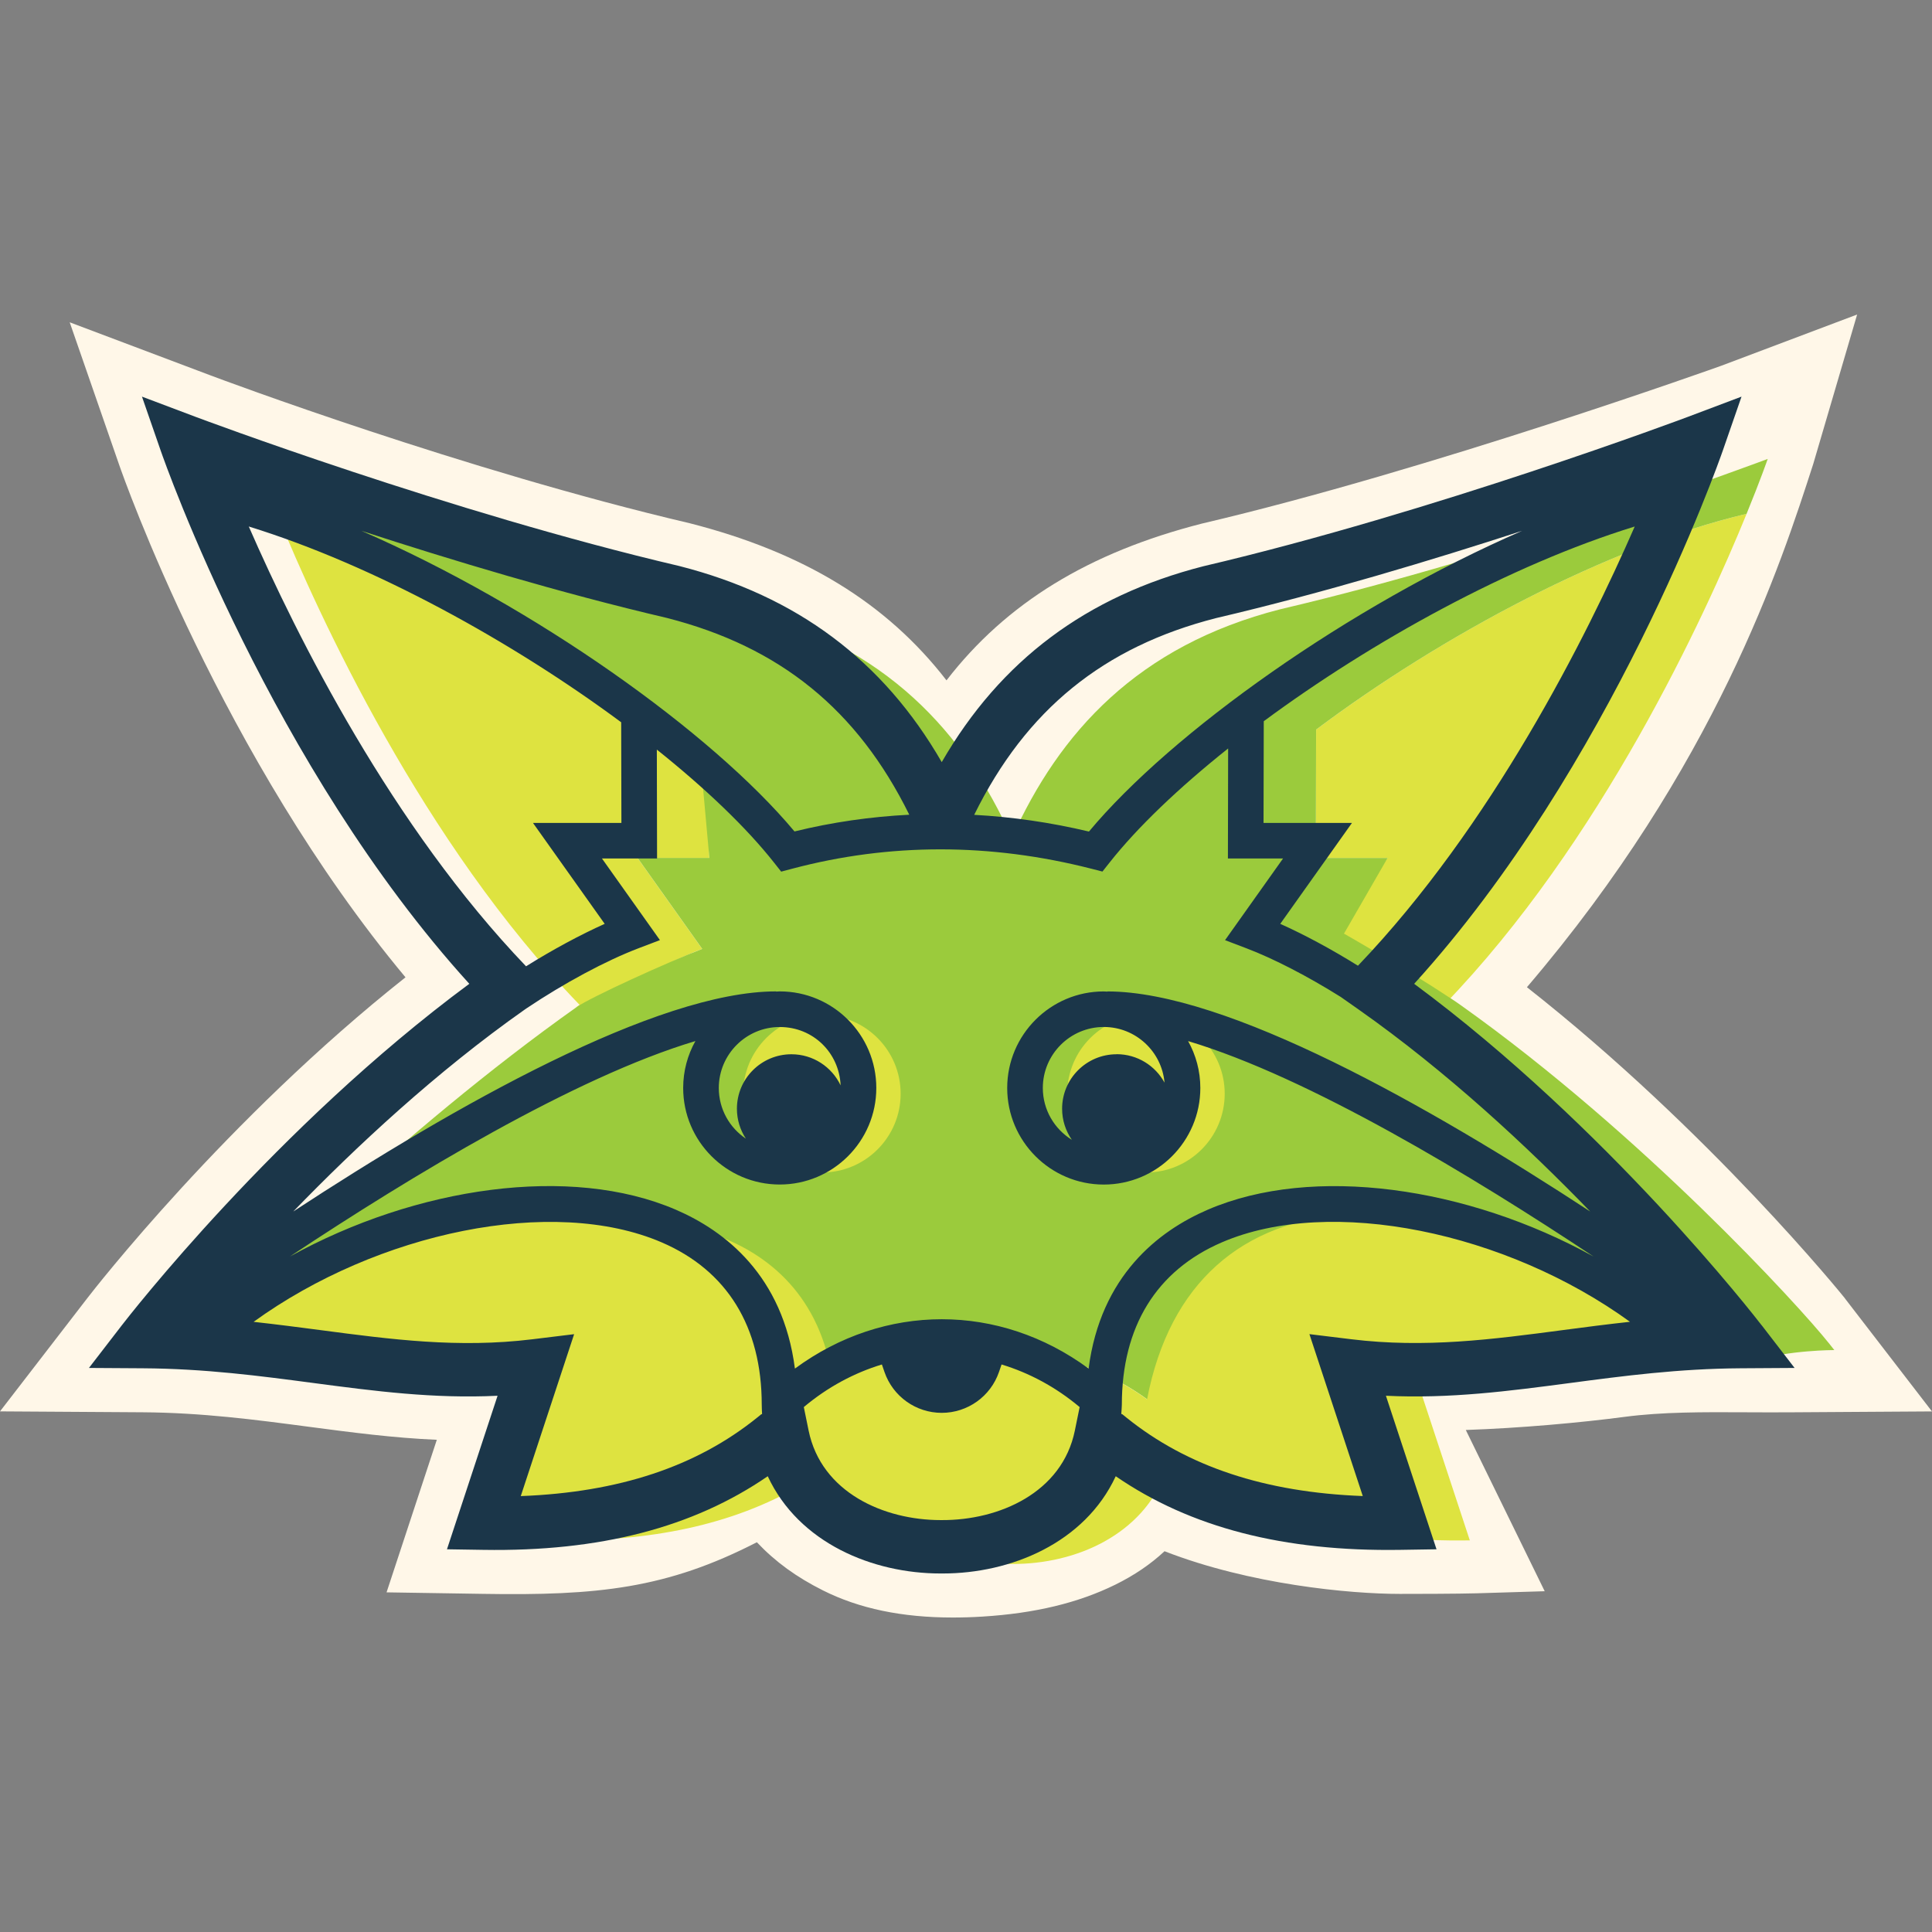
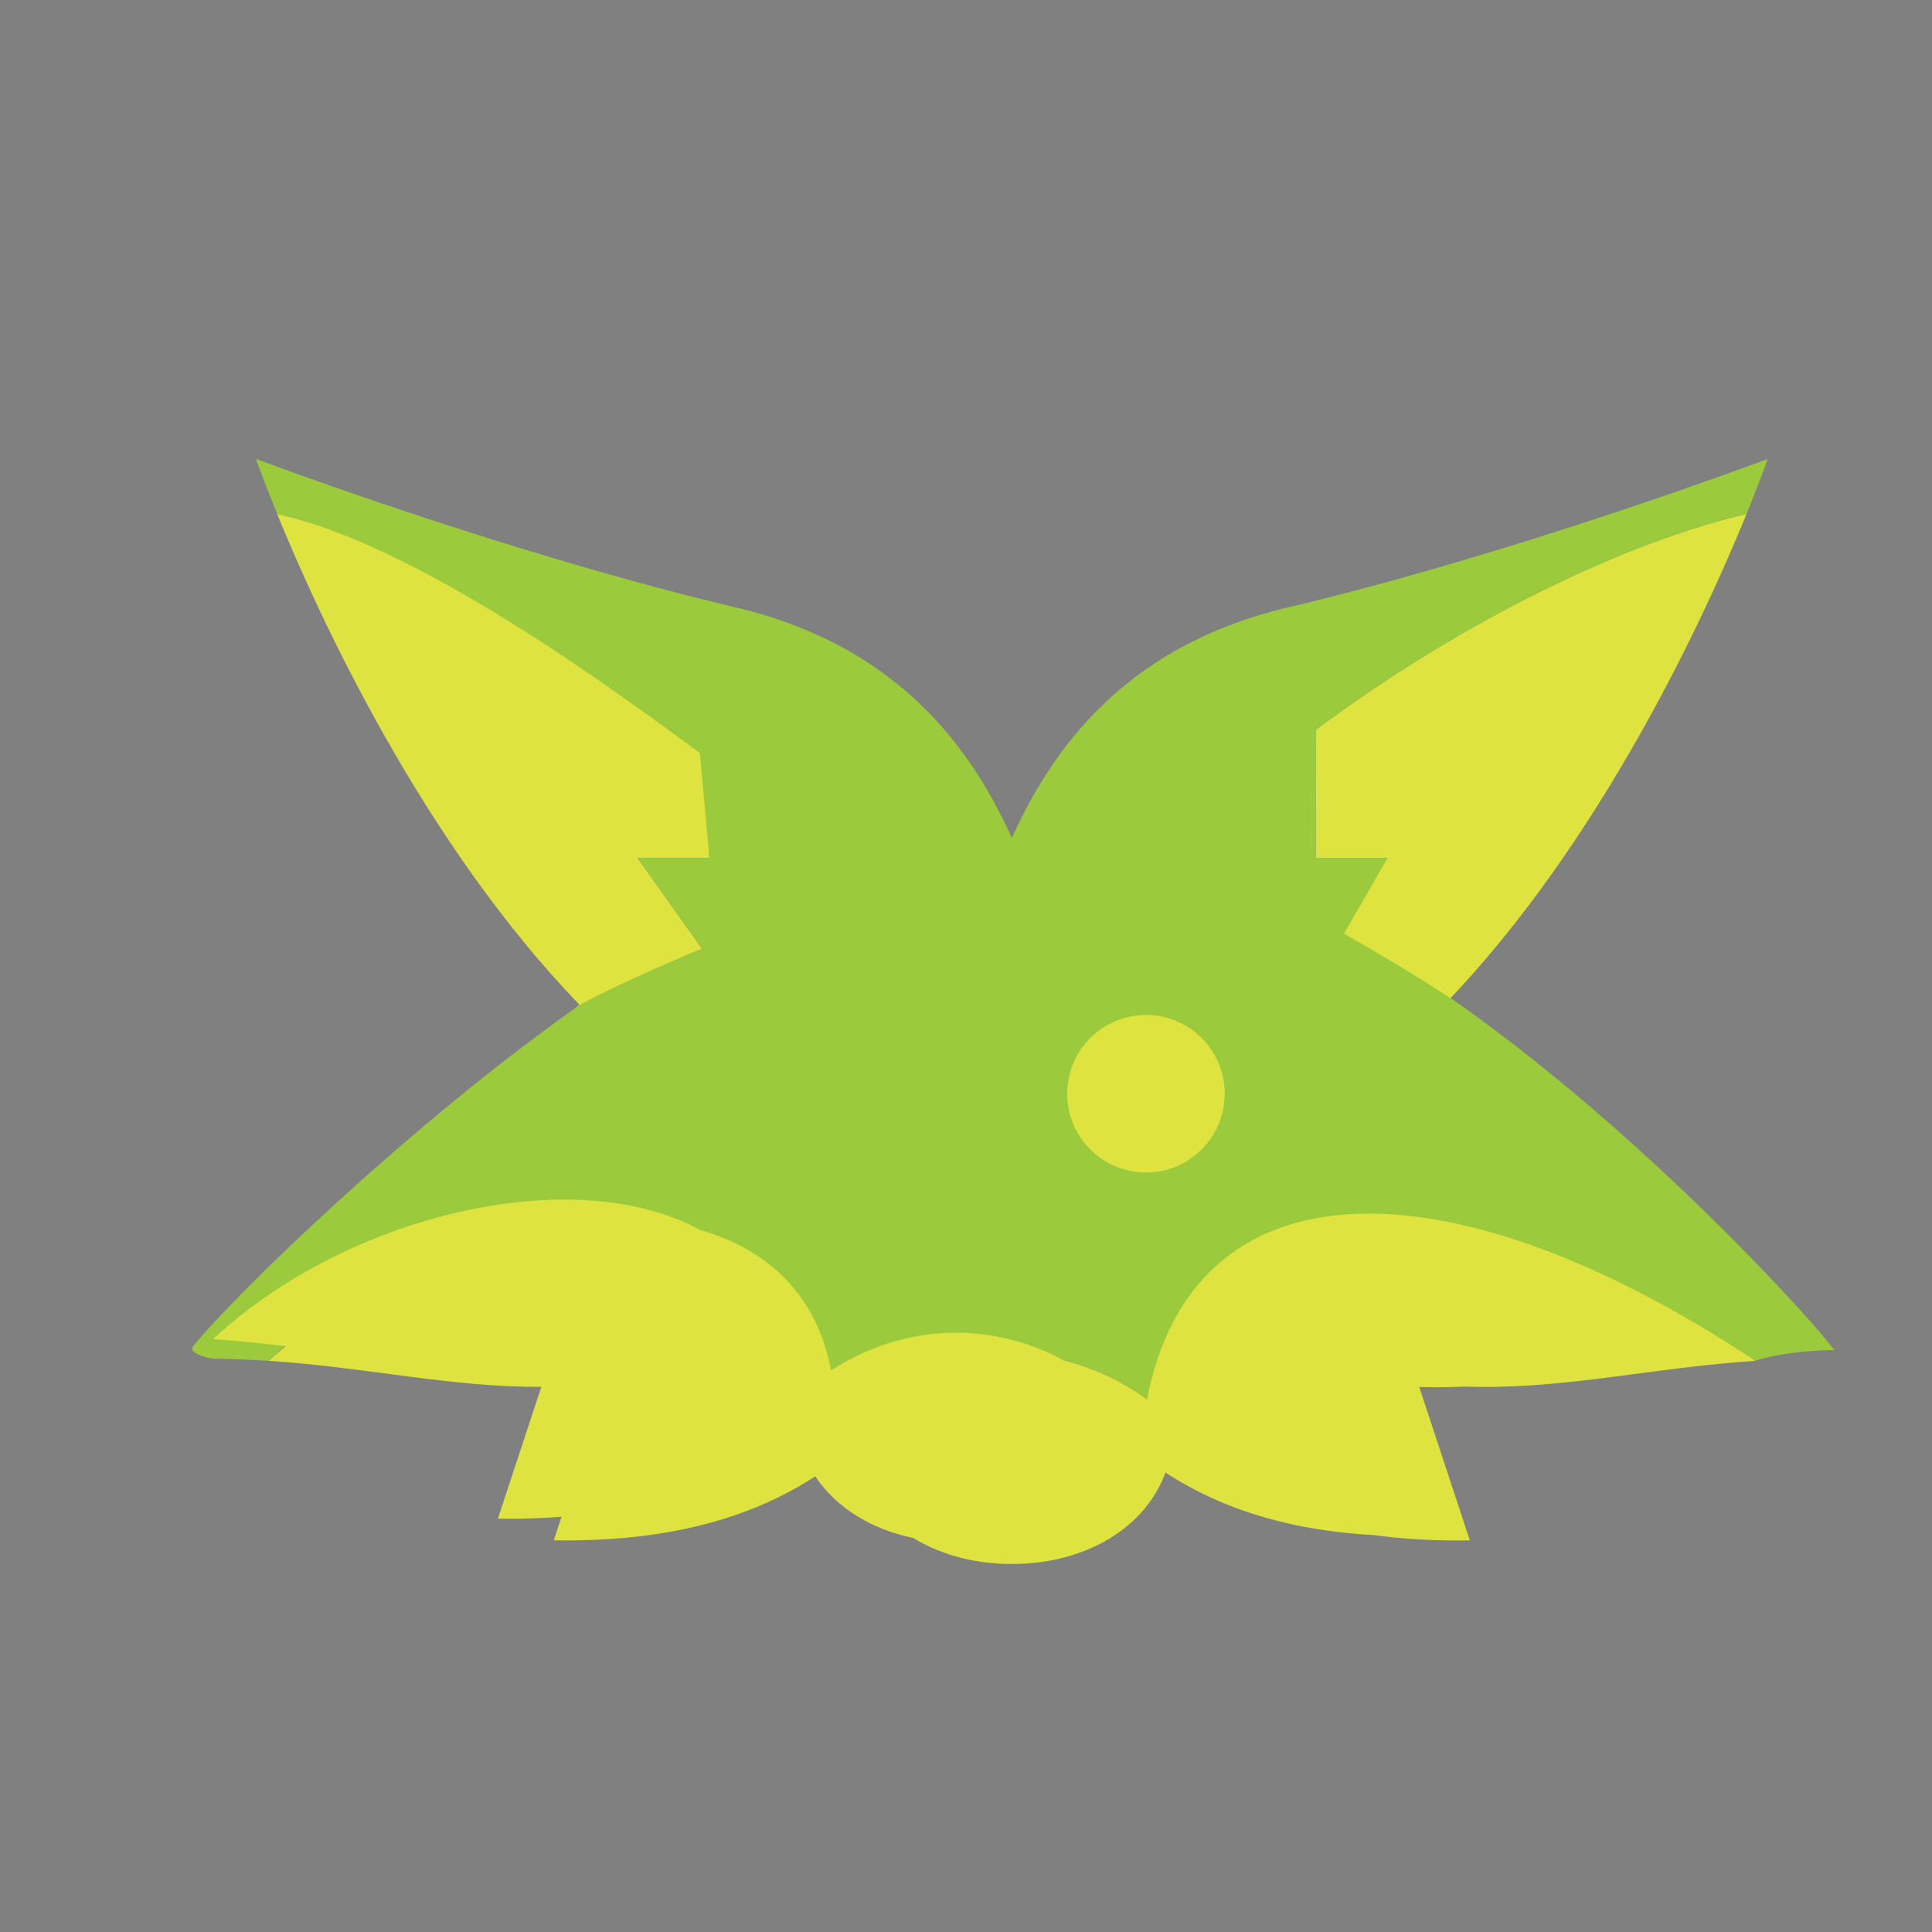
<svg xmlns="http://www.w3.org/2000/svg" version="1.1" width="512" height="512">
  <rect width="100%" height="100%" fill="#808080" stroke="none" />
  <svg viewBox="0 0 512 512">
-     <path d="m488.95 344.1c-.34-.45-35.85-44.38-84.3-82.48 50.02-58.54 67.33-112.18 75.88-138.67l11.63-39.6-35.93 13.55c-.74.27-77.43 27.73-137.7 41.85-29.94 7.65-51.82 21-67.7 41.55-15.9-20.55-37.86-33.93-68.06-41.64-59.6-13.96-124.18-38.12-126.88-39.14l-37.42-14.11 13.11 37.78c1.14 3.3 27.25 77.51 75.88 135.81-47.56 37.66-82.81 83.05-84.38 85.1l-23.08 29.93 37.78.24c15.74.1 29.98 1.98 43.76 3.8 11.53 1.52 22.61 2.99 34.22 3.49l-13.32 40.43 25.46.4c30.52.51 48.81-1.41 72.67-13.68 4.96 5.24 10.54 9.26 17.51 12.76 9.6 4.82 20.93 7.19 34.44 7.19 2.55 0 5.18-.08 7.88-.25 13.86-.86 25.35-3.63 35.15-8.45 5.02-2.47 9.38-5.43 13.06-8.87 22.63 8.82 49.11 11.31 62.36 11.31 14.96 0 20.12-.15 20.33-.16l18.06-.55-20.91-42.73c14.52-.5 30.41-1.94 42.02-3.47 10.03-1.33 20.86-1.28 32.34-1.22 3.71.02 7.51.03 11.41.01l37.77-.24-23.05-29.92z" fill="#fff7e8" />
    <path d="m367.73 227.37-17.13 24.11c9.17 3.49 20.45 9.6 30.52 16.33.07.05 1.22-.16 2.96-.51-.46-.33-.91-.66-1.38-.99 41.61-43.07 69.05-102.9 80.17-130.14-36.99 8.73-80.88 32.31-114.08 57.18l-.07 34.02h19.02z" fill="#dee340" />
    <path d="m156.31 267.31c9.87-6.53 20.83-12.44 29.77-15.84l-17.13-24.11h19.02l-1.03-28.84c-32.93-24.73-75.53-53.14-112.43-62.11-.09-.02-.47-.11-1.08-.24 11.12 27.24 38.55 87.07 80.17 130.13-.29.2-.57.41-.86.62 2.05.31 3.44.47 3.56.39z" fill="#dee340" />
    <path d="m484.62 355.9c-7.88-9.89-49.52-55.39-97.31-89.38-2.23-1.6-3.5-2.35-3.57-2.4-10.06-6.73-27.57-16.7-27.57-16.7l11.56-20.05h-19.02l.07-34.02c33.2-24.86 77.09-48.45 114.08-57.18 3.71-9.08 5.6-14.54 5.6-14.55-.03.01-67.03 25.29-129.22 39.85-37.69 9.62-58.54 32.66-71.09 60.61-12.55-27.95-33.4-50.99-71.09-60.61-62.21-14.57-129.22-39.85-129.22-39.85s1.9 5.47 5.61 14.55c.6.14.99.22 1.08.24 34.1 8.28 78.42 39.03 110.94 63.16l2.52 27.79h-19.02l17.13 24.11c-8.95 3.4-29.75 12.88-33.34 15.45-45.84 32.47-91.35 77.17-101.54 89.79-1.79 2.22 5.26 3.38 5.26 3.38 5.11.03 10.03.24 14.8.55.29-.28.48-.45.51-.48 39.12-39.39 95.73-19.8 153.35 15.41.04.02 0 .5 0 1.23.46-.42.8-.73.86-.79 24.62-22.82 59.74-22.81 84.35.04.07.07.39.39.81.82 0-.63 0-1 0-1.03-5.14-70.98 76.05-55.29 153.42-15.63.04.02.2.18.47.42 8.83-2.85 21.06-2.85 21.06-2.85s-.53-.69-1.5-1.9z" fill="#9bcb3c" />
    <g fill="#dee340">
      <path d="m383.57 367.61c1.55-.03 3.1-.08 4.63-.15 1.3.05 2.59.07 3.88.09 24.29.23 46.39-5.13 72.97-6.9-.27-.24-.44-.38-.47-.42-83.09-54.73-148.68-51.34-160.6 10.62-6.85-4.97-14.28-8.41-21.95-10.27-19.63-10.67-42.74-9.8-61.79 2.63-3.78-20.25-16.97-32.15-34.61-37.21-33.51-18.28-93.24-4.18-128.66 28.41-.04.03-.22.2-.51.48 6.64.44 13.01 1.11 19.19 1.86-1.32 1.12-2.62 2.25-3.88 3.41-.03.03-.22.21-.51.48 26.3 1.75 48.21 7.01 72.2 6.9l-11.51 34.92c1.83.03 3.66.03 5.47.01 3.86-.05 7.66-.23 11.4-.52l-2.06 6.26c1.83.03 3.66.03 5.47.01 23.79-.29 45.49-5.05 63.83-16.97 5.79 8.69 15.39 14.14 25.97 16.34 7.55 4.63 16.83 6.93 26.11 6.88 17.34.09 34.69-7.98 40.73-24.22 16.2 10.56 34.95 15.48 55.42 16.59 6.4.87 13 1.31 19.76 1.39 1.81.02 3.63.02 5.47-.01l-13.4-40.65c2.51.07 4.99.09 7.44.05z" />
-       <circle cx="217.81" cy="289.85" r="20.87" />
      <circle cx="303.69" cy="289.85" r="20.87" />
    </g>
-     <path d="m466.86 351.22c-1.7-2.21-40.75-52.53-92.09-90.5 52.37-57.64 80.58-137.84 81.8-141.34l4.95-14.27-14.13 5.33c-.67.25-67.32 25.29-128.48 39.62-30.97 7.91-53.77 24.95-69.34 51.91-15.57-26.97-38.39-44.01-69.48-51.95-61.02-14.29-127.67-39.33-128.34-39.58l-14.13-5.33 4.95 14.27c1.22 3.5 29.43 83.7 81.8 141.34-51.34 37.97-90.38 88.29-92.09 90.5l-8.71 11.3 14.27.09c16.47.1 31.08 2.03 45.21 3.9 16.29 2.15 31.83 4.2 48.81 3.38l-13.41 40.69 9.62.15c30.87.5 55.6-5.91 75.39-19.51 8.25 17.74 27.87 25.77 45.75 25.77h.65c17.94 0 37.57-8.03 45.82-25.77 19.79 13.61 44.53 19.99 75.39 19.51l9.62-.15-13.41-40.69c16.98.82 32.53-1.23 48.82-3.38 14.13-1.87 28.74-3.8 45.21-3.9l14.27-.09-8.71-11.3zm-106.98-95.29c-6.97-4.34-14.15-8.21-20.6-11.1l19-26.74h-23.43l.06-26.96c28.72-21.22 65.29-41.42 98.31-51.6-12.87 29.48-37.91 79.34-73.35 116.4zm-37.6-92.13c28.16-6.59 57.46-15.43 81.11-23.13-45.91 19.96-92.88 53.42-114.81 79.7-10.17-2.42-20.32-3.88-30.41-4.43 13.76-27.87 34.28-44.52 64.11-52.14zm-145.55-.04c29.96 7.65 50.48 24.29 64.24 52.15-10.23.52-20.38 1.97-30.42 4.43-21.94-26.27-68.88-59.71-114.78-79.67 23.63 7.7 52.87 16.52 80.96 23.09zm-110.8-24.23c33.17 10.23 69.91 30.56 98.69 51.88l.06 26.68h-23.43l19 26.74c-6.52 2.92-13.79 6.85-20.84 11.25-35.48-37.04-60.58-87.02-73.48-116.55zm135.81 235.27-1.1.89c-16.09 12.97-36.64 19.8-62.63 20.79l14.14-42.91-11.06 1.35c-19.63 2.4-37.38.05-56.17-2.43-5.78-.76-11.66-1.52-17.71-2.19 32.83-23.77 79.27-33.48 108.14-21.06 17.35 7.47 26.52 22.35 26.52 43.03 0 .82.05 1.65.09 2.47l-.21.06zm83.11 4.31c-3.37 16.5-20.14 23.82-35.32 23.73-.08 0-.17 0-.25 0-15.04 0-31.63-7.31-34.99-23.73l-1.27-6.22c6.36-5.34 13.39-9.07 20.69-11.29l.69 2c2.23 6.47 8.33 10.82 15.17 10.82s12.94-4.34 15.17-10.82l.69-2c7.3 2.22 14.33 5.95 20.69 11.29l-1.27 6.23zm3.65-16.42c-23.69-17.44-54.15-17.44-77.84 0-3.18-24.63-18.49-36.48-31.59-42.12-27.83-11.98-68.67-6.13-102.24 12.42 32.11-21.33 75.45-47.53 107.46-57.1-2.06 3.68-3.24 7.92-3.24 12.43 0 14.11 11.48 25.59 25.59 25.59s25.59-11.48 25.59-25.59-11.48-25.59-25.59-25.59c-.33 0-.64.04-.97.05v-.05c-31.59 0-85.15 30.3-127.95 58.33 16.58-17.13 37.95-37.06 61.38-53.54l.36-.25c10.05-6.74 21.11-12.68 29.73-15.96l5.7-2.17-15.37-21.64h14.61l-.06-28.85c12.93 10.33 23.71 20.64 31.03 29.91l1.92 2.43 2.99-.79c25.75-6.82 52.39-6.82 79.18.01l2.97.76 1.9-2.4c7.39-9.36 18.31-19.78 31.41-30.22l-.06 29.16h14.61l-15.37 21.64 5.7 2.17c7.28 2.77 16.28 7.44 24.96 12.88l4.74 3.33c23.43 16.48 44.8 36.41 61.38 53.54-42.8-28.03-96.35-58.33-127.95-58.33v.05c-.32-.01-.64-.05-.97-.05-14.11 0-25.59 11.48-25.59 25.59s11.48 25.59 25.59 25.59 25.59-11.48 25.59-25.59c0-4.51-1.18-8.74-3.24-12.43 32.01 9.57 75.35 35.77 107.46 57.1-33.57-18.55-74.42-24.4-102.24-12.42-13.1 5.64-28.4 17.49-31.59 42.12zm-78.77-83.3c-7.98 0-14.44 6.47-14.44 14.44 0 2.92.88 5.64 2.37 7.92-4.32-2.9-7.17-7.83-7.17-13.42 0-8.91 7.25-16.16 16.16-16.16s15.75 6.88 16.12 15.46c-2.32-4.87-7.28-8.24-13.03-8.24zm86.18 0c-7.98 0-14.44 6.47-14.44 14.44 0 3.06.96 5.9 2.58 8.23-4.61-2.85-7.69-7.93-7.69-13.74 0-8.91 7.25-16.16 16.16-16.16 8.44 0 15.37 6.5 16.09 14.75-2.45-4.49-7.21-7.54-12.69-7.54zm118.33 73.09c-18.79 2.48-36.55 4.83-56.17 2.43l-11.06-1.35 14.14 42.91c-25.98-.99-46.55-7.83-62.63-20.79l-1.1-.89-.27-.08c.05-.8.14-1.58.15-2.41v-.04c0-20.69 9.17-35.57 26.52-43.03 28.87-12.42 75.32-2.72 108.14 21.06-6.05.66-11.93 1.42-17.72 2.19z" fill="#1b3649" />
  </svg>
  <style>@media (prefers-color-scheme: light) { :root { filter: none; } }
@media (prefers-color-scheme: dark) { :root { filter: none; } }
</style>
</svg>